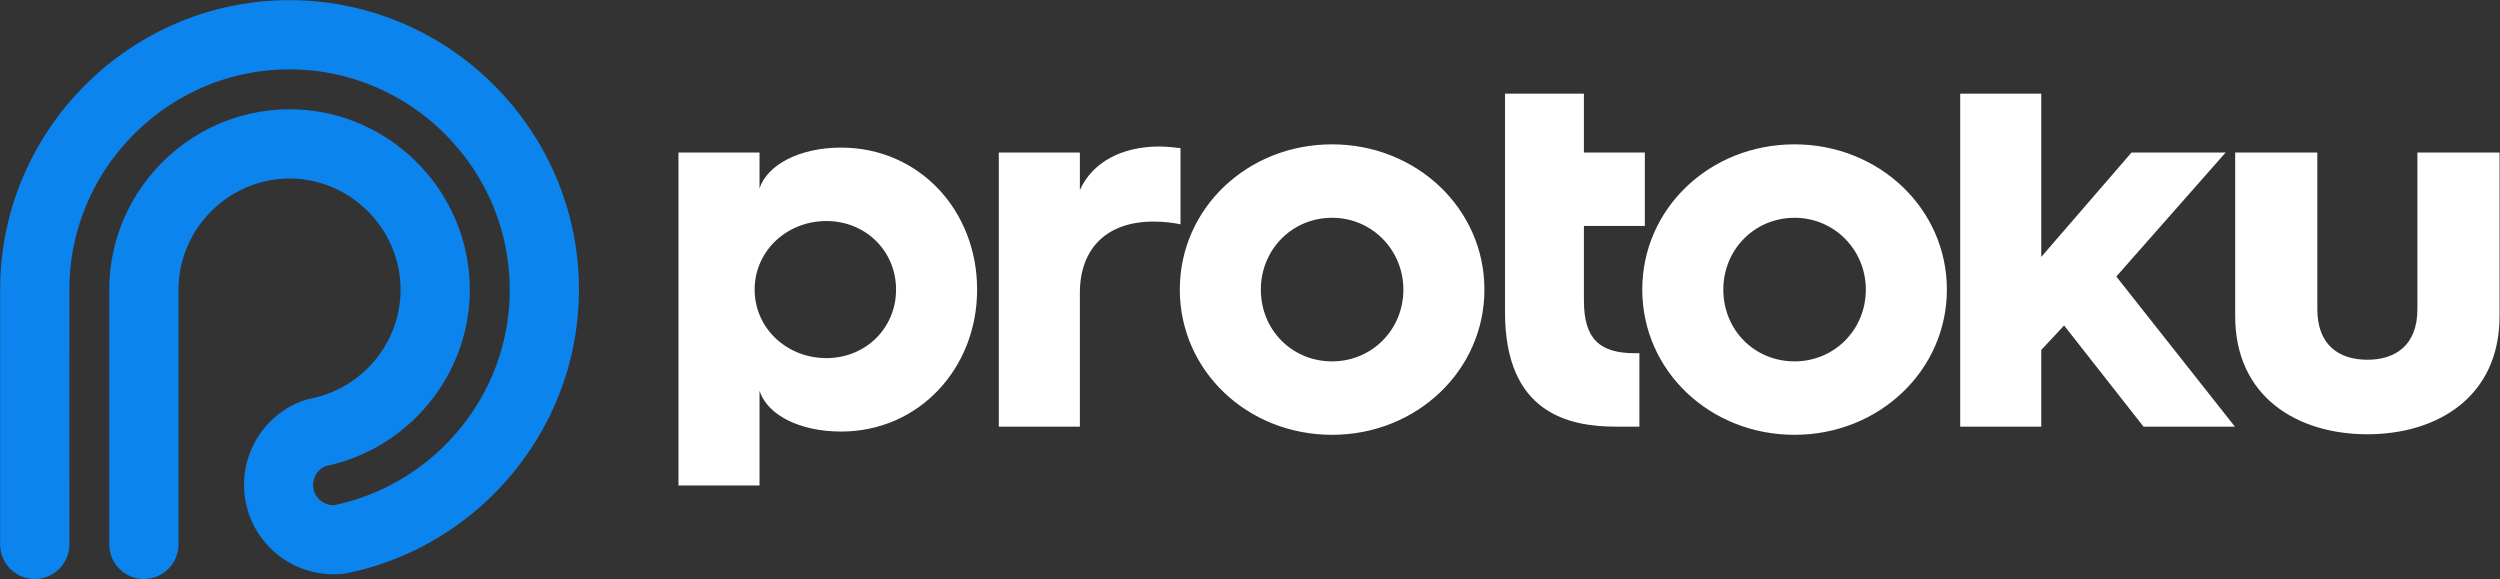
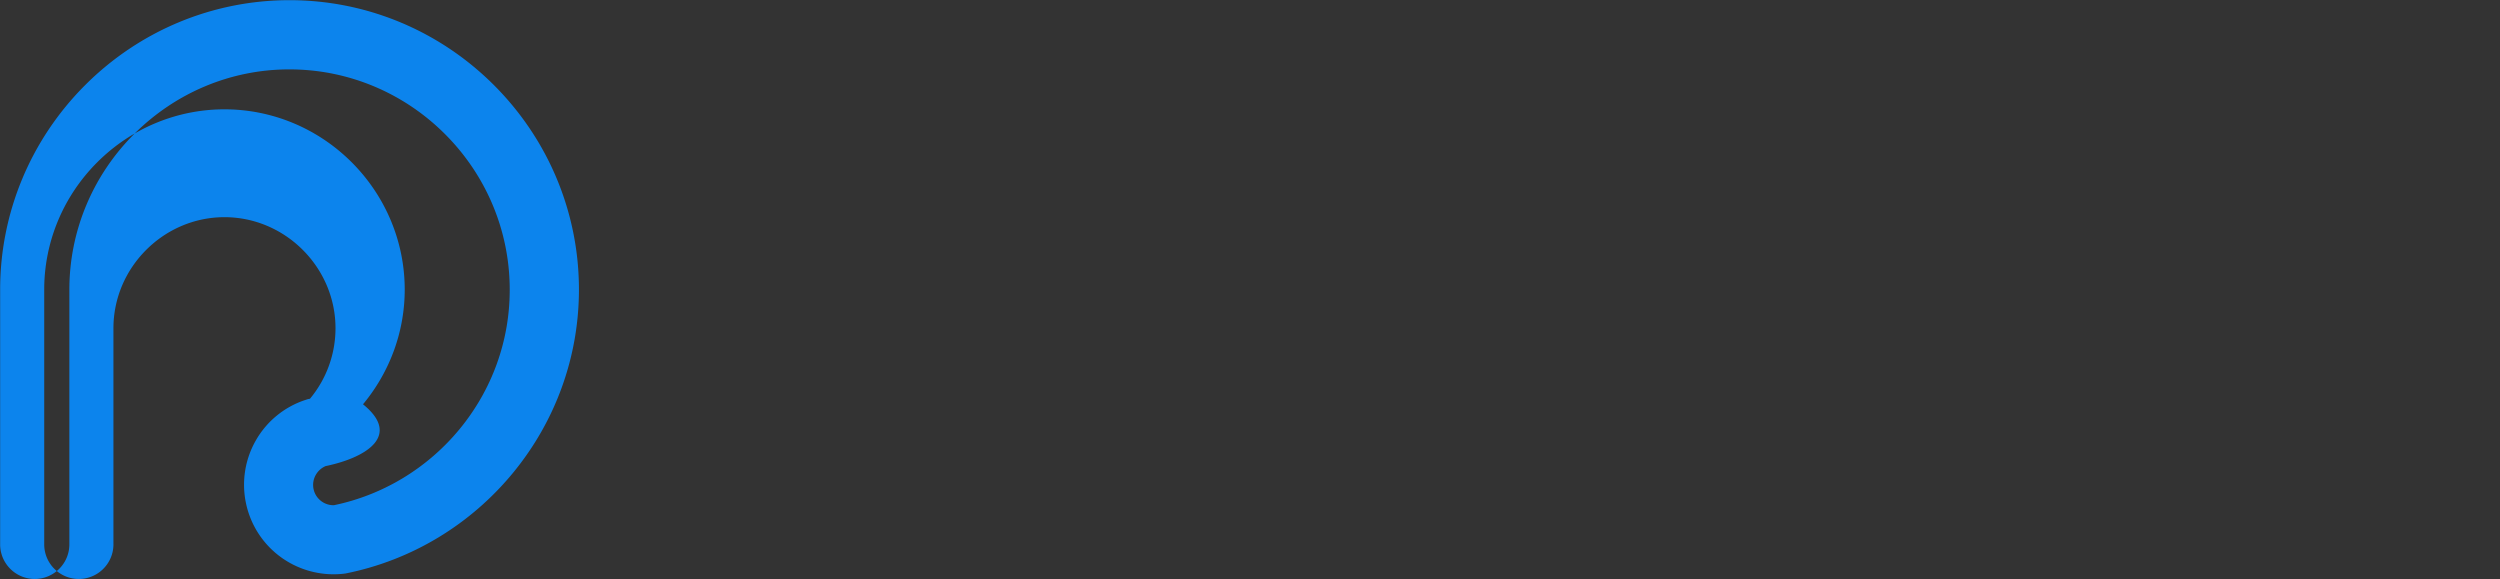
<svg xmlns="http://www.w3.org/2000/svg" xml:space="preserve" viewBox="109.48 433.73 837.03 193.88">
  <rect x="109.48" y="433.73" width="837.03" height="193.88" fill="#333333" stroke="none" />
-   <path d="M0 0v23.796C1.912 17.785 9.973 13.55 20.494 13.55c19.536 0 34.156 15.847 34.156 35.658 0 19.946-14.62 35.658-34.156 35.658C9.973 84.866 1.912 80.495 0 74.62v9.017h-20.358V0Zm187.25 98.417h19.811v-14.78h15.303V65.193h-15.303V46.476c0-9.702 3.962-13.253 12.843-13.253h1.093V14.779h-5.875c-11.887 0-27.872 3.416-27.872 28.691zm114.326 0h20.358V57.405l22.679 26.232h23.637l-27.462-31.15 29.783-37.708h-22.952l-19.947 25.412-5.738-6.148V14.779h-20.358zm69.066-55.904c0-20.219 15.575-29.646 33.199-29.646 17.625 0 33.2 9.427 33.2 29.646v41.124h-20.63V44.29c0-9.29-5.739-12.706-12.57-12.706-6.83 0-12.568 3.416-12.568 12.706v39.347h-20.631zm-148.923 6.695c0-20.356 16.941-36.479 38.254-36.479 21.178 0 38.255 16.123 38.255 36.479 0 20.356-17.077 36.478-38.255 36.478-21.313 0-38.254-16.122-38.254-36.478m20.357 0c0 9.974 7.788 18.034 17.897 18.034 9.974 0 17.899-8.06 17.899-18.034 0-10.109-7.925-18.034-17.899-18.034-10.109 0-17.897 7.925-17.897 18.034m-136.514 0c0-20.356 16.94-36.479 38.254-36.479 21.177 0 38.255 16.123 38.255 36.479 0 20.356-17.078 36.478-38.255 36.478-21.314 0-38.254-16.122-38.254-36.478m20.356 0c0 9.974 7.788 18.034 17.898 18.034 9.974 0 17.898-8.06 17.898-18.034 0-10.109-7.924-18.034-17.898-18.034-10.11 0-17.898 7.925-17.898 18.034M60.102 14.779H80.46v33.61c0 11.203 6.831 17.896 18.444 17.896 2.595 0 4.919-.272 6.831-.682v19.128c-1.092.135-3.416.41-5.328.41-9.428 0-16.805-3.963-19.947-10.931v9.427H60.102ZM-1.229 49.208c0 9.7 8.06 17.214 18.034 17.214 9.837 0 17.487-7.514 17.487-17.214 0-9.699-7.65-17.215-17.487-17.215-9.974 0-18.034 7.516-18.034 17.215" style="fill:#fff;fill-opacity:1;fill-rule:nonzero;stroke:none" transform="matrix(1.333 0 0 -1.333 363.78 596.277)" />
-   <path d="M0 0a5.16 5.16 0 0 1-2.466-2.191 5.096 5.096 0 0 1-.565-3.611A5.11 5.11 0 0 1 2.08-9.827C14.5-7.256 25.661-.437 33.7 9.357c8.087 9.855 12.531 22.09 12.531 34.85v.128c0 14.704-5.865 28.662-16.252 39.048C19.593 93.769 5.637 99.637-9.068 99.637h-.11c-14.671 0-28.583-5.895-38.941-16.254-10.385-10.384-16.252-24.342-16.252-39.045l-.002-63.998c0-4.799-3.893-8.694-8.693-8.694-4.799 0-8.694 3.895-8.694 8.694l.002 63.995c0 19.327 7.687 37.691 21.342 51.345 13.654 13.653 32.017 21.344 51.342 21.344 19.28 0 37.64-7.634 51.35-21.342C55.98 81.976 63.619 63.609 63.619 44.334c0-16.83-5.844-32.98-16.514-45.98C36.451-14.632 21.628-23.653 5.028-26.97l-.67-.084a22.553 22.553 0 0 0-15.57 4.155 22.412 22.412 0 0 0-8.781 13.488 22.428 22.428 0 0 0 2.487 15.908A22.339 22.339 0 0 0-5.036 16.63l.564.183.537.102c6.409 1.221 12.186 4.692 16.344 9.703a27.67 27.67 0 0 1 6.409 17.717c0 7.409-2.993 14.437-8.221 19.666-5.231 5.23-12.259 8.22-19.668 8.22-7.409 0-14.437-2.994-19.664-8.223-5.23-5.228-8.222-12.254-8.222-19.663V-19.66c0-4.799-3.895-8.694-8.693-8.694-4.799 0-8.694 3.895-8.694 8.694v63.995c0 12.03 4.814 23.464 13.31 31.962 8.499 8.496 19.932 13.311 31.963 13.311 12.031 0 23.465-4.813 31.964-13.31 8.495-8.497 13.311-19.932 13.311-31.963 0-10.564-3.738-20.694-10.477-28.814C19.158 7.608 10.082 2.086 0 0" style="fill:#0c84ed;fill-opacity:1;fill-rule:evenodd;stroke:none" transform="matrix(1.333 0 0 -1.333 218.512 589.78)" />
+   <path d="M0 0a5.16 5.16 0 0 1-2.466-2.191 5.096 5.096 0 0 1-.565-3.611A5.11 5.11 0 0 1 2.08-9.827C14.5-7.256 25.661-.437 33.7 9.357c8.087 9.855 12.531 22.09 12.531 34.85v.128c0 14.704-5.865 28.662-16.252 39.048C19.593 93.769 5.637 99.637-9.068 99.637h-.11c-14.671 0-28.583-5.895-38.941-16.254-10.385-10.384-16.252-24.342-16.252-39.045l-.002-63.998c0-4.799-3.893-8.694-8.693-8.694-4.799 0-8.694 3.895-8.694 8.694l.002 63.995c0 19.327 7.687 37.691 21.342 51.345 13.654 13.653 32.017 21.344 51.342 21.344 19.28 0 37.64-7.634 51.35-21.342C55.98 81.976 63.619 63.609 63.619 44.334c0-16.83-5.844-32.98-16.514-45.98C36.451-14.632 21.628-23.653 5.028-26.97l-.67-.084a22.553 22.553 0 0 0-15.57 4.155 22.412 22.412 0 0 0-8.781 13.488 22.428 22.428 0 0 0 2.487 15.908A22.339 22.339 0 0 0-5.036 16.63l.564.183.537.102a27.67 27.67 0 0 1 6.409 17.717c0 7.409-2.993 14.437-8.221 19.666-5.231 5.23-12.259 8.22-19.668 8.22-7.409 0-14.437-2.994-19.664-8.223-5.23-5.228-8.222-12.254-8.222-19.663V-19.66c0-4.799-3.895-8.694-8.693-8.694-4.799 0-8.694 3.895-8.694 8.694v63.995c0 12.03 4.814 23.464 13.31 31.962 8.499 8.496 19.932 13.311 31.963 13.311 12.031 0 23.465-4.813 31.964-13.31 8.495-8.497 13.311-19.932 13.311-31.963 0-10.564-3.738-20.694-10.477-28.814C19.158 7.608 10.082 2.086 0 0" style="fill:#0c84ed;fill-opacity:1;fill-rule:evenodd;stroke:none" transform="matrix(1.333 0 0 -1.333 218.512 589.78)" />
</svg>